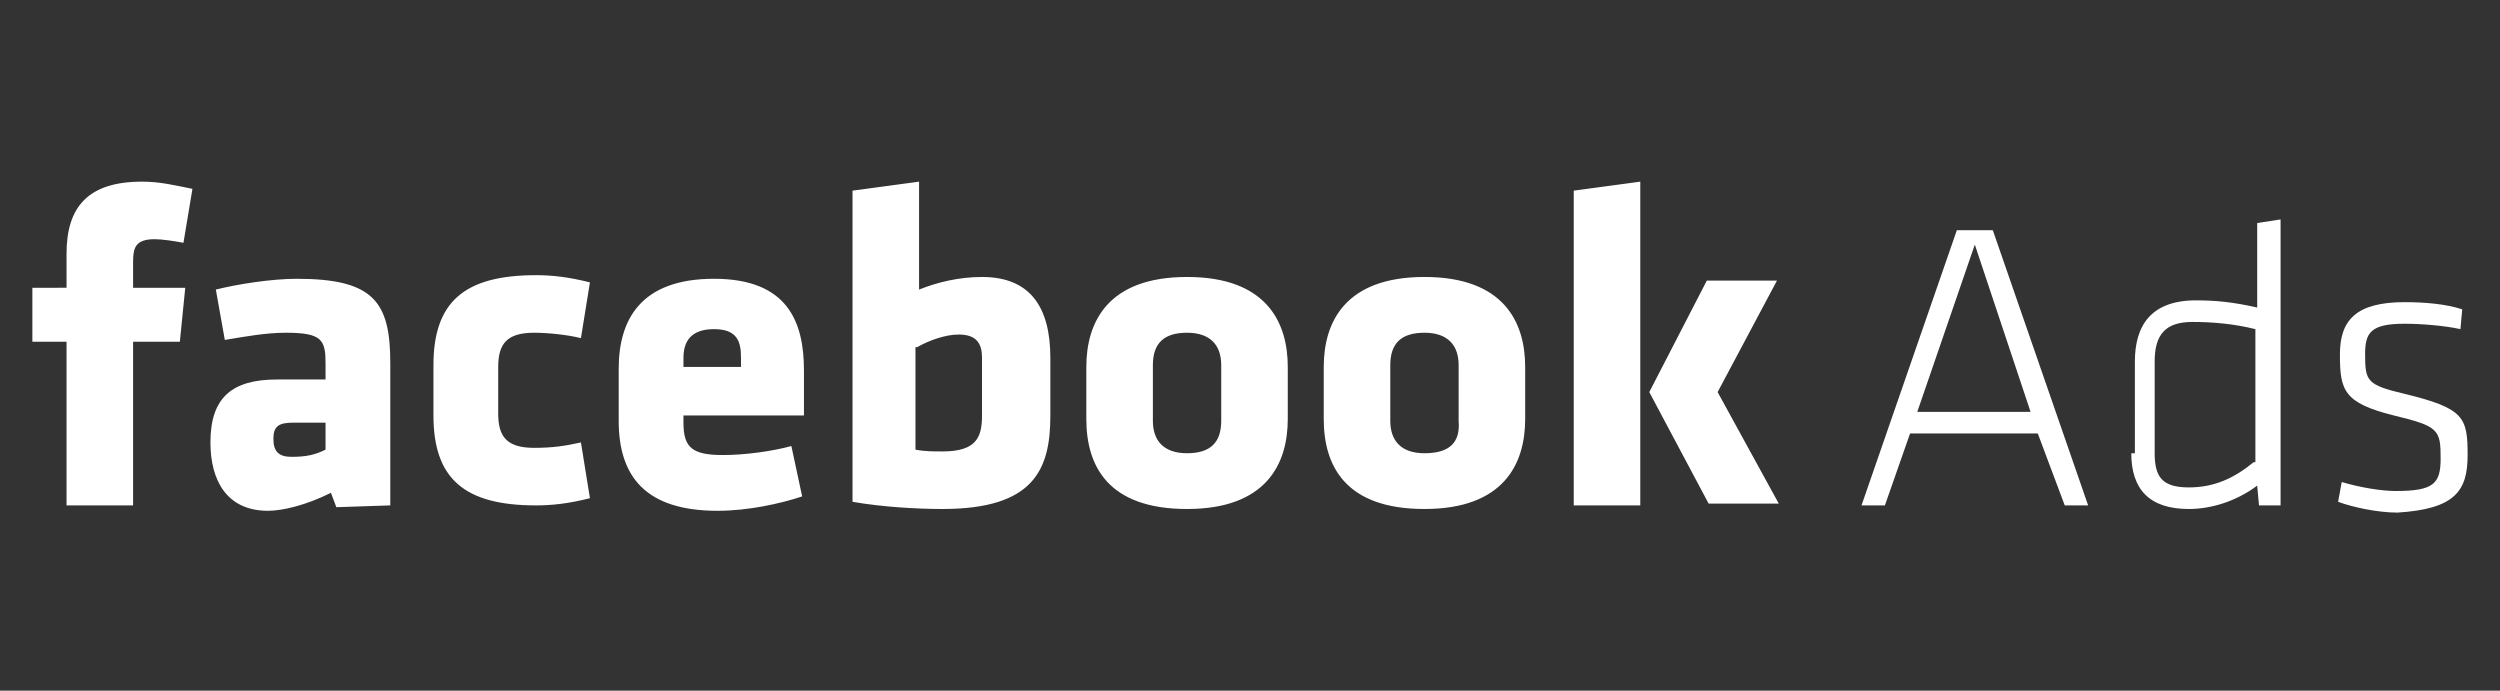
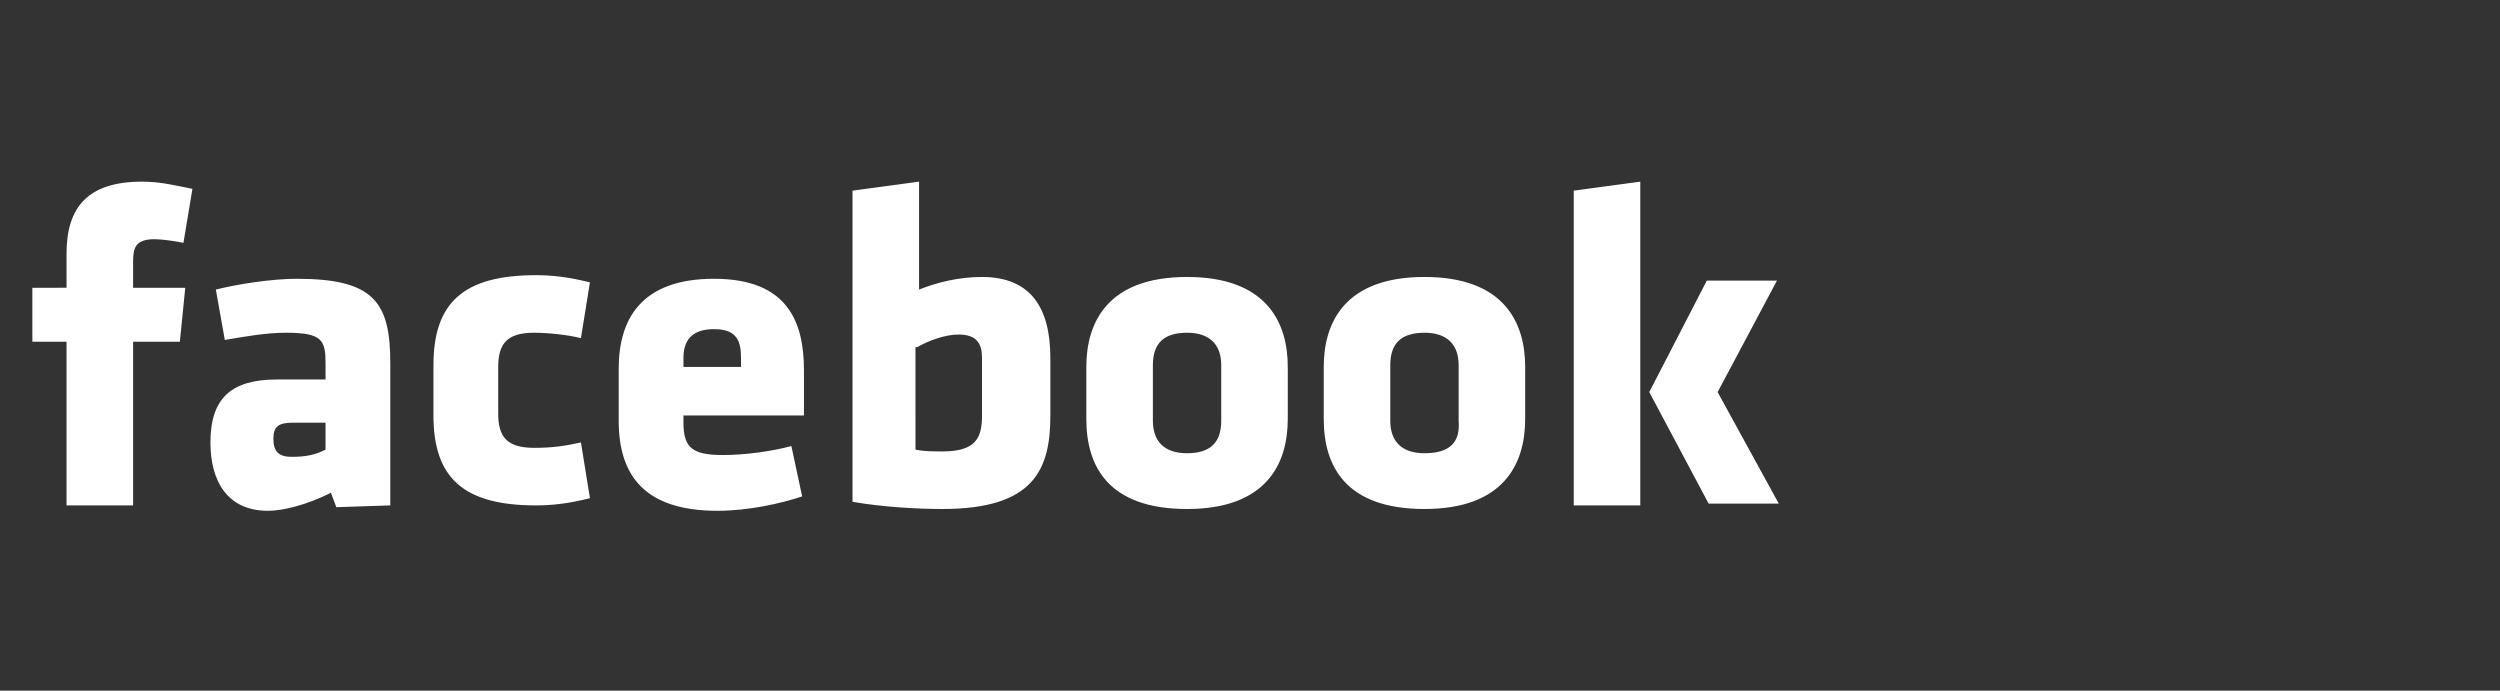
<svg xmlns="http://www.w3.org/2000/svg" id="Layer_1" x="0px" y="0px" viewBox="0 0 139 38.4" style="enable-background:new 0 0 139 38.4;" xml:space="preserve">
  <rect x="0" y="0" width="139" height="38.4" fill="#333333" stroke="none" />
  <style type="text/css">	.st0{fill:#FFFFFF;}</style>
  <g>
    <path class="st0" d="M10.7,10.5c-1-0.2-1.8-0.4-2.8-0.4c-3,0-4.2,1.4-4.2,4v1.9H1.8v3h1.9v9.1h3.7v-9.1H10l0.3-3H7.4v-1.4  c0-0.8,0.1-1.3,1.2-1.3c0.4,0,1.1,0.1,1.6,0.2L10.7,10.5L10.7,10.5z M21.7,28.1v-7.9c0-3.4-0.9-4.7-5.2-4.7c-1.4,0-3.3,0.3-4.5,0.6  l0.5,2.8c1.2-0.2,2.3-0.4,3.4-0.4c2,0,2.2,0.4,2.2,1.7v0.9h-2.7c-2.5,0-3.7,1-3.7,3.5c0,2.1,0.9,3.8,3.2,3.8c0.8,0,2.1-0.3,3.5-1  l0.3,0.8L21.7,28.1z M18.1,25c-0.6,0.3-1.1,0.4-1.9,0.4c-0.7,0-1-0.3-1-1c0-0.7,0.3-0.9,1.1-0.9h1.8V25z M27.7,20.4  c0-1.3,0.5-1.9,2-1.9c0.7,0,1.8,0.1,2.6,0.3l0.5-3.1c-1.2-0.3-2.1-0.4-3-0.4c-4,0-5.7,1.5-5.7,5v2.8c0,3.5,1.7,5,5.7,5  c0.9,0,1.8-0.1,3-0.4l-0.5-3.1c-0.9,0.2-1.6,0.3-2.6,0.3c-1.5,0-2-0.6-2-1.9V20.4z M44.7,23.2v-2.6c0-2.7-0.9-5.1-5-5.1  s-5.3,2.3-5.3,5v2.9c0,3.1,1.5,5,5.5,5c1.7,0,3.5-0.4,4.7-0.8L44,24.8c-1.1,0.3-2.6,0.5-3.8,0.5c-1.7,0-2.2-0.4-2.2-1.8v-0.4H44.7z   M41.2,20.4H38v-0.5c0-0.9,0.4-1.6,1.7-1.6c1.3,0,1.5,0.7,1.5,1.6V20.4z M58.4,23.1v-3.2c0-2.8-1.1-4.5-3.8-4.5  c-1.3,0-2.5,0.3-3.5,0.7v-6l-3.7,0.5v17.3c1.7,0.3,3.7,0.4,5,0.4C57.5,28.3,58.4,26.1,58.4,23.1z M51,19.3c0.7-0.4,1.6-0.7,2.3-0.7  c1,0,1.3,0.5,1.3,1.3v3.2c0,1.2-0.3,2-2.2,2c-0.5,0-1,0-1.5-0.1V19.3z M66,28.3c4.4,0,5.6-2.5,5.6-5v-2.9c0-2.5-1.2-5-5.6-5  s-5.6,2.5-5.6,5v2.9C60.4,25.9,61.6,28.3,66,28.3z M66,25.2c-1.3,0-1.9-0.7-1.9-1.8v-3.1c0-1.2,0.6-1.8,1.9-1.8  c1.3,0,1.9,0.7,1.9,1.8v3.1C67.9,24.6,67.3,25.2,66,25.2L66,25.2z M79.2,28.3c4.4,0,5.6-2.5,5.6-5v-2.9c0-2.5-1.2-5-5.6-5  s-5.6,2.5-5.6,5v2.9C73.6,25.9,74.8,28.3,79.2,28.3z M79.2,25.2c-1.3,0-1.9-0.7-1.9-1.8v-3.1c0-1.2,0.6-1.8,1.9-1.8  s1.9,0.7,1.9,1.8v3.1C81.2,24.6,80.6,25.2,79.2,25.2L79.2,25.2z M91.2,28.1v-18l-3.7,0.5v17.5L91.2,28.1z M91.7,21.8l3.3,6.2h3.9  l-3.4-6.2l3.3-6.2h-3.9L91.7,21.8z" />
-     <path class="st0" d="M114.8,28.1h1.3l-5.3-15.3h-2l-5.3,15.3h1.3l1.4-4h7.1L114.8,28.1z M109.8,13.6l3.1,9.3h-6.3L109.8,13.6z   M118.5,25.2c0,2,1,3.1,3.2,3.1c1.2,0,2.6-0.4,3.8-1.3l0.1,1.1h1.2V12.2l-1.3,0.2v4.7c-1.3-0.3-2.3-0.4-3.4-0.4  c-2.5,0-3.4,1.4-3.4,3.4V25.2z M125.3,25.7c-1.1,0.9-2.2,1.4-3.6,1.4c-1.5,0-1.9-0.6-1.9-1.9v-5.1c0-1.5,0.6-2.2,2.1-2.2  c1.1,0,2.3,0.1,3.5,0.4V25.7z M137.2,25.3c0-2.1-0.2-2.6-3.5-3.4c-2.1-0.5-2.2-0.7-2.2-2.2c0-1.2,0.3-1.7,2.2-1.7  c0.9,0,2.2,0.1,3.1,0.3l0.1-1.1c-0.9-0.3-2.1-0.4-3.2-0.4c-2.7,0-3.6,1-3.6,2.9c0,2,0.2,2.7,3,3.4c2.5,0.6,2.6,0.8,2.6,2.4  c0,1.4-0.4,1.8-2.5,1.8c-0.8,0-2-0.2-3-0.5l-0.2,1.1c0.8,0.3,2.2,0.6,3.3,0.6C136.5,28.3,137.2,27.3,137.2,25.3z" />
  </g>
</svg>